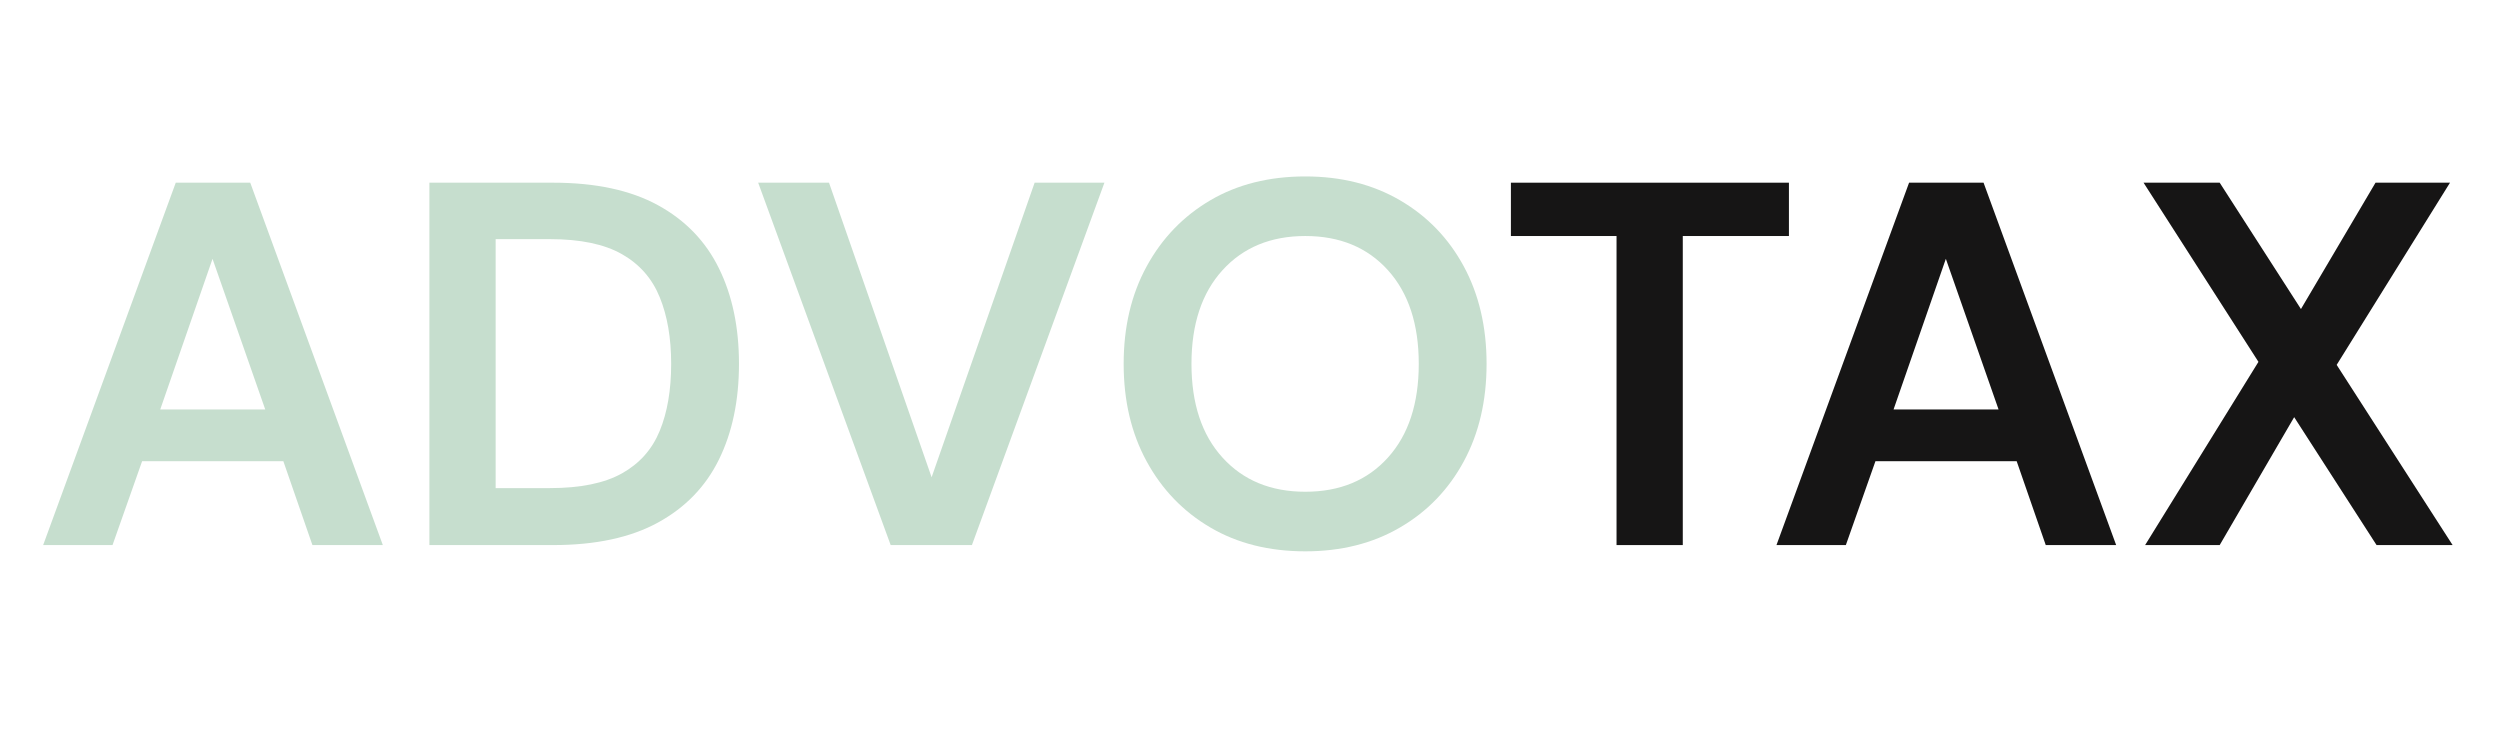
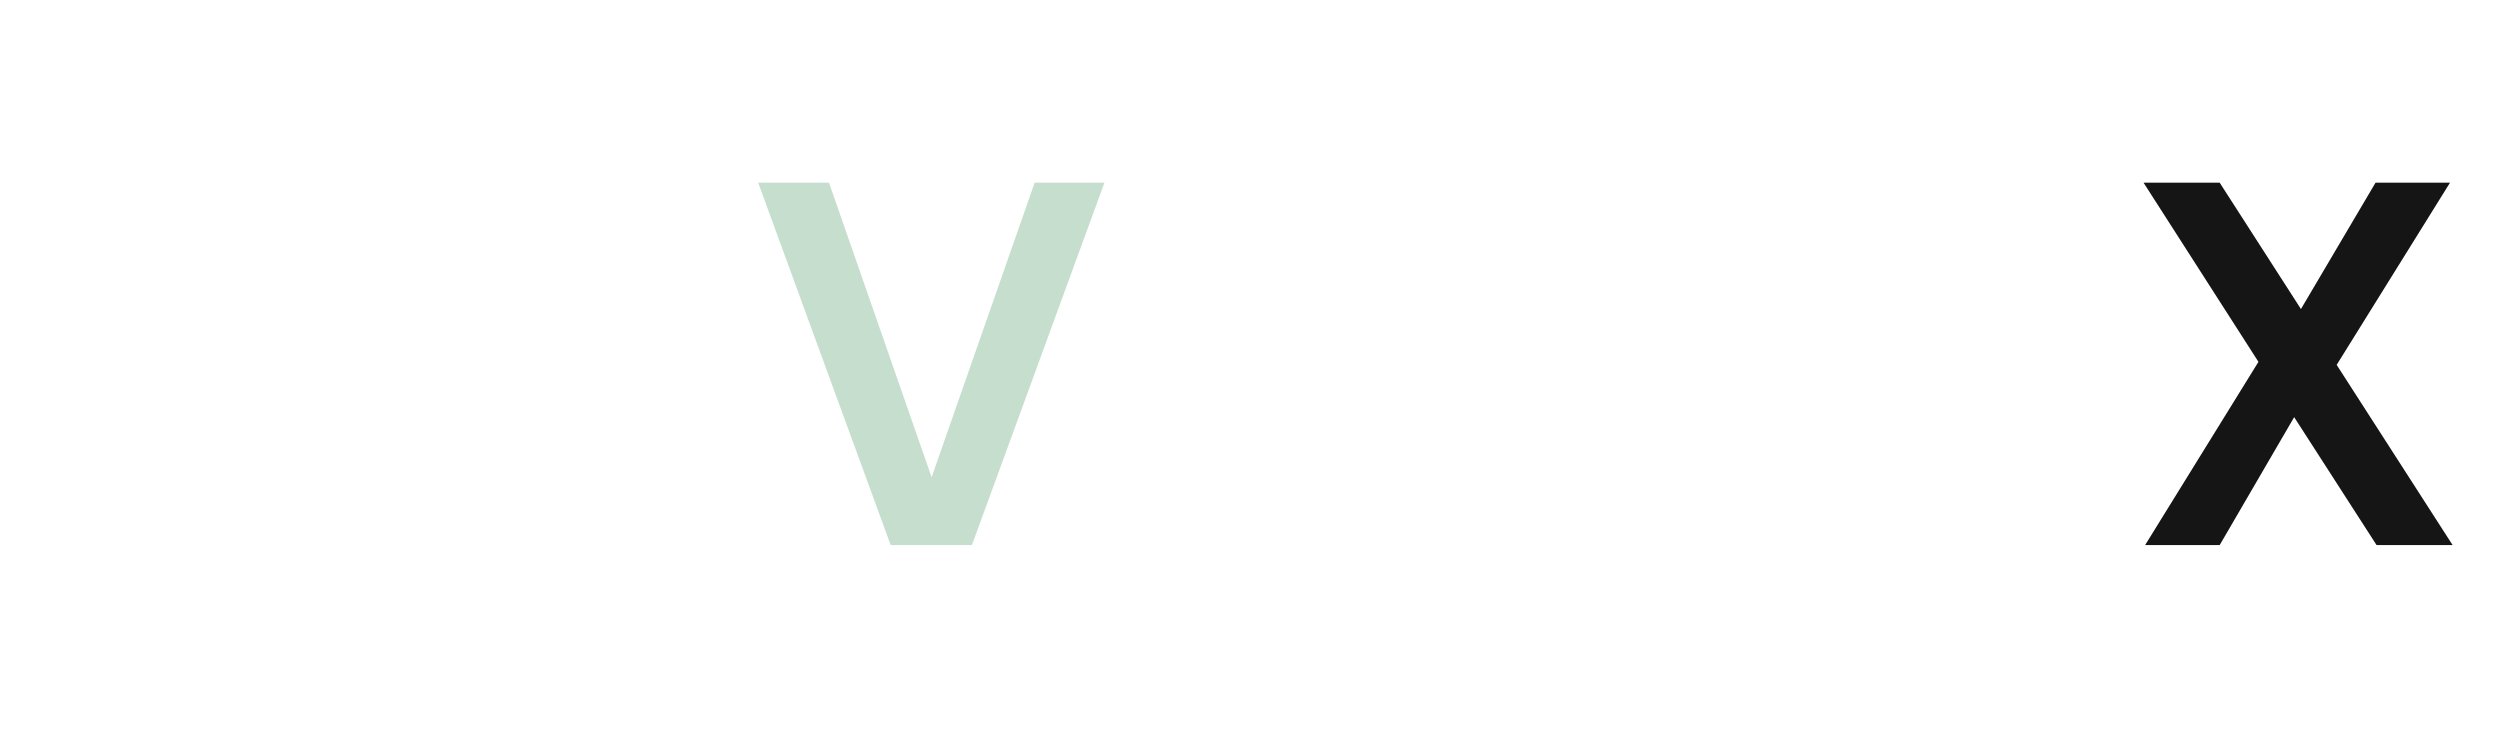
<svg xmlns="http://www.w3.org/2000/svg" height="150" preserveAspectRatio="xMidYMid meet" version="1.2" viewBox="0 0 375 112.5" width="500" zoomAndPan="magnify">
  <defs />
  <g id="42de645125">
    <g style="fill:#c6dece;fill-opacity:1;">
      <g transform="translate(4.691, 81.762)">
-         <path d="M 1.781 0 L 21.672 -54.359 L 32.844 -54.359 L 52.734 0 L 42.172 0 L 37.812 -12.578 L 16.625 -12.578 L 12.188 0 Z M 19.344 -20.344 L 35.094 -20.344 L 27.188 -42.938 Z M 19.344 -20.344" style="stroke:none" />
-       </g>
+         </g>
    </g>
    <g style="fill:#c6dece;fill-opacity:1;">
      <g transform="translate(59.128, 81.762)">
-         <path d="M 5.281 0 L 5.281 -54.359 L 23.844 -54.359 C 30.207 -54.359 35.445 -53.234 39.562 -50.984 C 43.676 -48.734 46.727 -45.57 48.719 -41.5 C 50.719 -37.438 51.719 -32.664 51.719 -27.188 C 51.719 -21.695 50.719 -16.914 48.719 -12.844 C 46.727 -8.781 43.676 -5.625 39.562 -3.375 C 35.445 -1.125 30.207 0 23.844 0 Z M 15.219 -8.547 L 23.375 -8.547 C 27.926 -8.547 31.52 -9.281 34.156 -10.75 C 36.801 -12.227 38.691 -14.352 39.828 -17.125 C 40.973 -19.895 41.547 -23.25 41.547 -27.188 C 41.547 -31.062 40.973 -34.395 39.828 -37.188 C 38.691 -39.988 36.801 -42.141 34.156 -43.641 C 31.52 -45.141 27.926 -45.891 23.375 -45.891 L 15.219 -45.891 Z M 15.219 -8.547" style="stroke:none" />
-       </g>
+         </g>
    </g>
    <g style="fill:#c6dece;fill-opacity:1;">
      <g transform="translate(112.554, 81.762)">
        <path d="M 21.047 0 L 1.172 -54.359 L 11.797 -54.359 L 27.188 -10.172 L 42.641 -54.359 L 53.109 -54.359 L 33.234 0 Z M 21.047 0" style="stroke:none" />
      </g>
    </g>
    <g style="fill:#c6dece;fill-opacity:1;">
      <g transform="translate(165.049, 81.762)">
-         <path d="M 30.75 0.938 C 25.312 0.938 20.562 -0.254 16.5 -2.641 C 12.438 -5.023 9.254 -8.328 6.953 -12.547 C 4.648 -16.766 3.5 -21.645 3.5 -27.188 C 3.5 -32.719 4.648 -37.594 6.953 -41.812 C 9.254 -46.031 12.438 -49.332 16.5 -51.719 C 20.562 -54.102 25.312 -55.297 30.75 -55.297 C 36.133 -55.297 40.867 -54.102 44.953 -51.719 C 49.047 -49.332 52.234 -46.031 54.516 -41.812 C 56.797 -37.594 57.938 -32.719 57.938 -27.188 C 57.938 -21.645 56.797 -16.766 54.516 -12.547 C 52.234 -8.328 49.047 -5.023 44.953 -2.641 C 40.867 -0.254 36.133 0.938 30.75 0.938 Z M 30.75 -8 C 35.926 -8 40.055 -9.707 43.141 -13.125 C 46.223 -16.539 47.766 -21.227 47.766 -27.188 C 47.766 -33.133 46.223 -37.816 43.141 -41.234 C 40.055 -44.648 35.926 -46.359 30.75 -46.359 C 25.57 -46.359 21.43 -44.648 18.328 -41.234 C 15.223 -37.816 13.672 -33.133 13.672 -27.188 C 13.672 -21.227 15.223 -16.539 18.328 -13.125 C 21.43 -9.707 25.57 -8 30.75 -8 Z M 30.75 -8" style="stroke:none" />
-       </g>
+         </g>
    </g>
    <g style="fill:#161515;fill-opacity:1;">
      <g transform="translate(224.542, 81.762)">
-         <path d="M 17.938 0 L 17.938 -46.359 L 2.094 -46.359 L 2.094 -54.359 L 43.797 -54.359 L 43.797 -46.359 L 27.875 -46.359 L 27.875 0 Z M 17.938 0" style="stroke:none" />
-       </g>
+         </g>
    </g>
    <g style="fill:#161515;fill-opacity:1;">
      <g transform="translate(264.69, 81.762)">
-         <path d="M 1.781 0 L 21.672 -54.359 L 32.844 -54.359 L 52.734 0 L 42.172 0 L 37.812 -12.578 L 16.625 -12.578 L 12.188 0 Z M 19.344 -20.344 L 35.094 -20.344 L 27.188 -42.938 Z M 19.344 -20.344" style="stroke:none" />
-       </g>
+         </g>
    </g>
    <g style="fill:#161515;fill-opacity:1;">
      <g transform="translate(319.126, 81.762)">
        <path d="M 2.641 0 L 19.641 -27.484 L 2.406 -54.359 L 13.828 -54.359 L 26.016 -35.406 L 37.203 -54.359 L 48.375 -54.359 L 31.375 -27.031 L 48.766 0 L 37.359 0 L 25 -19.188 L 13.828 0 Z M 2.641 0" style="stroke:none" />
      </g>
    </g>
  </g>
</svg>